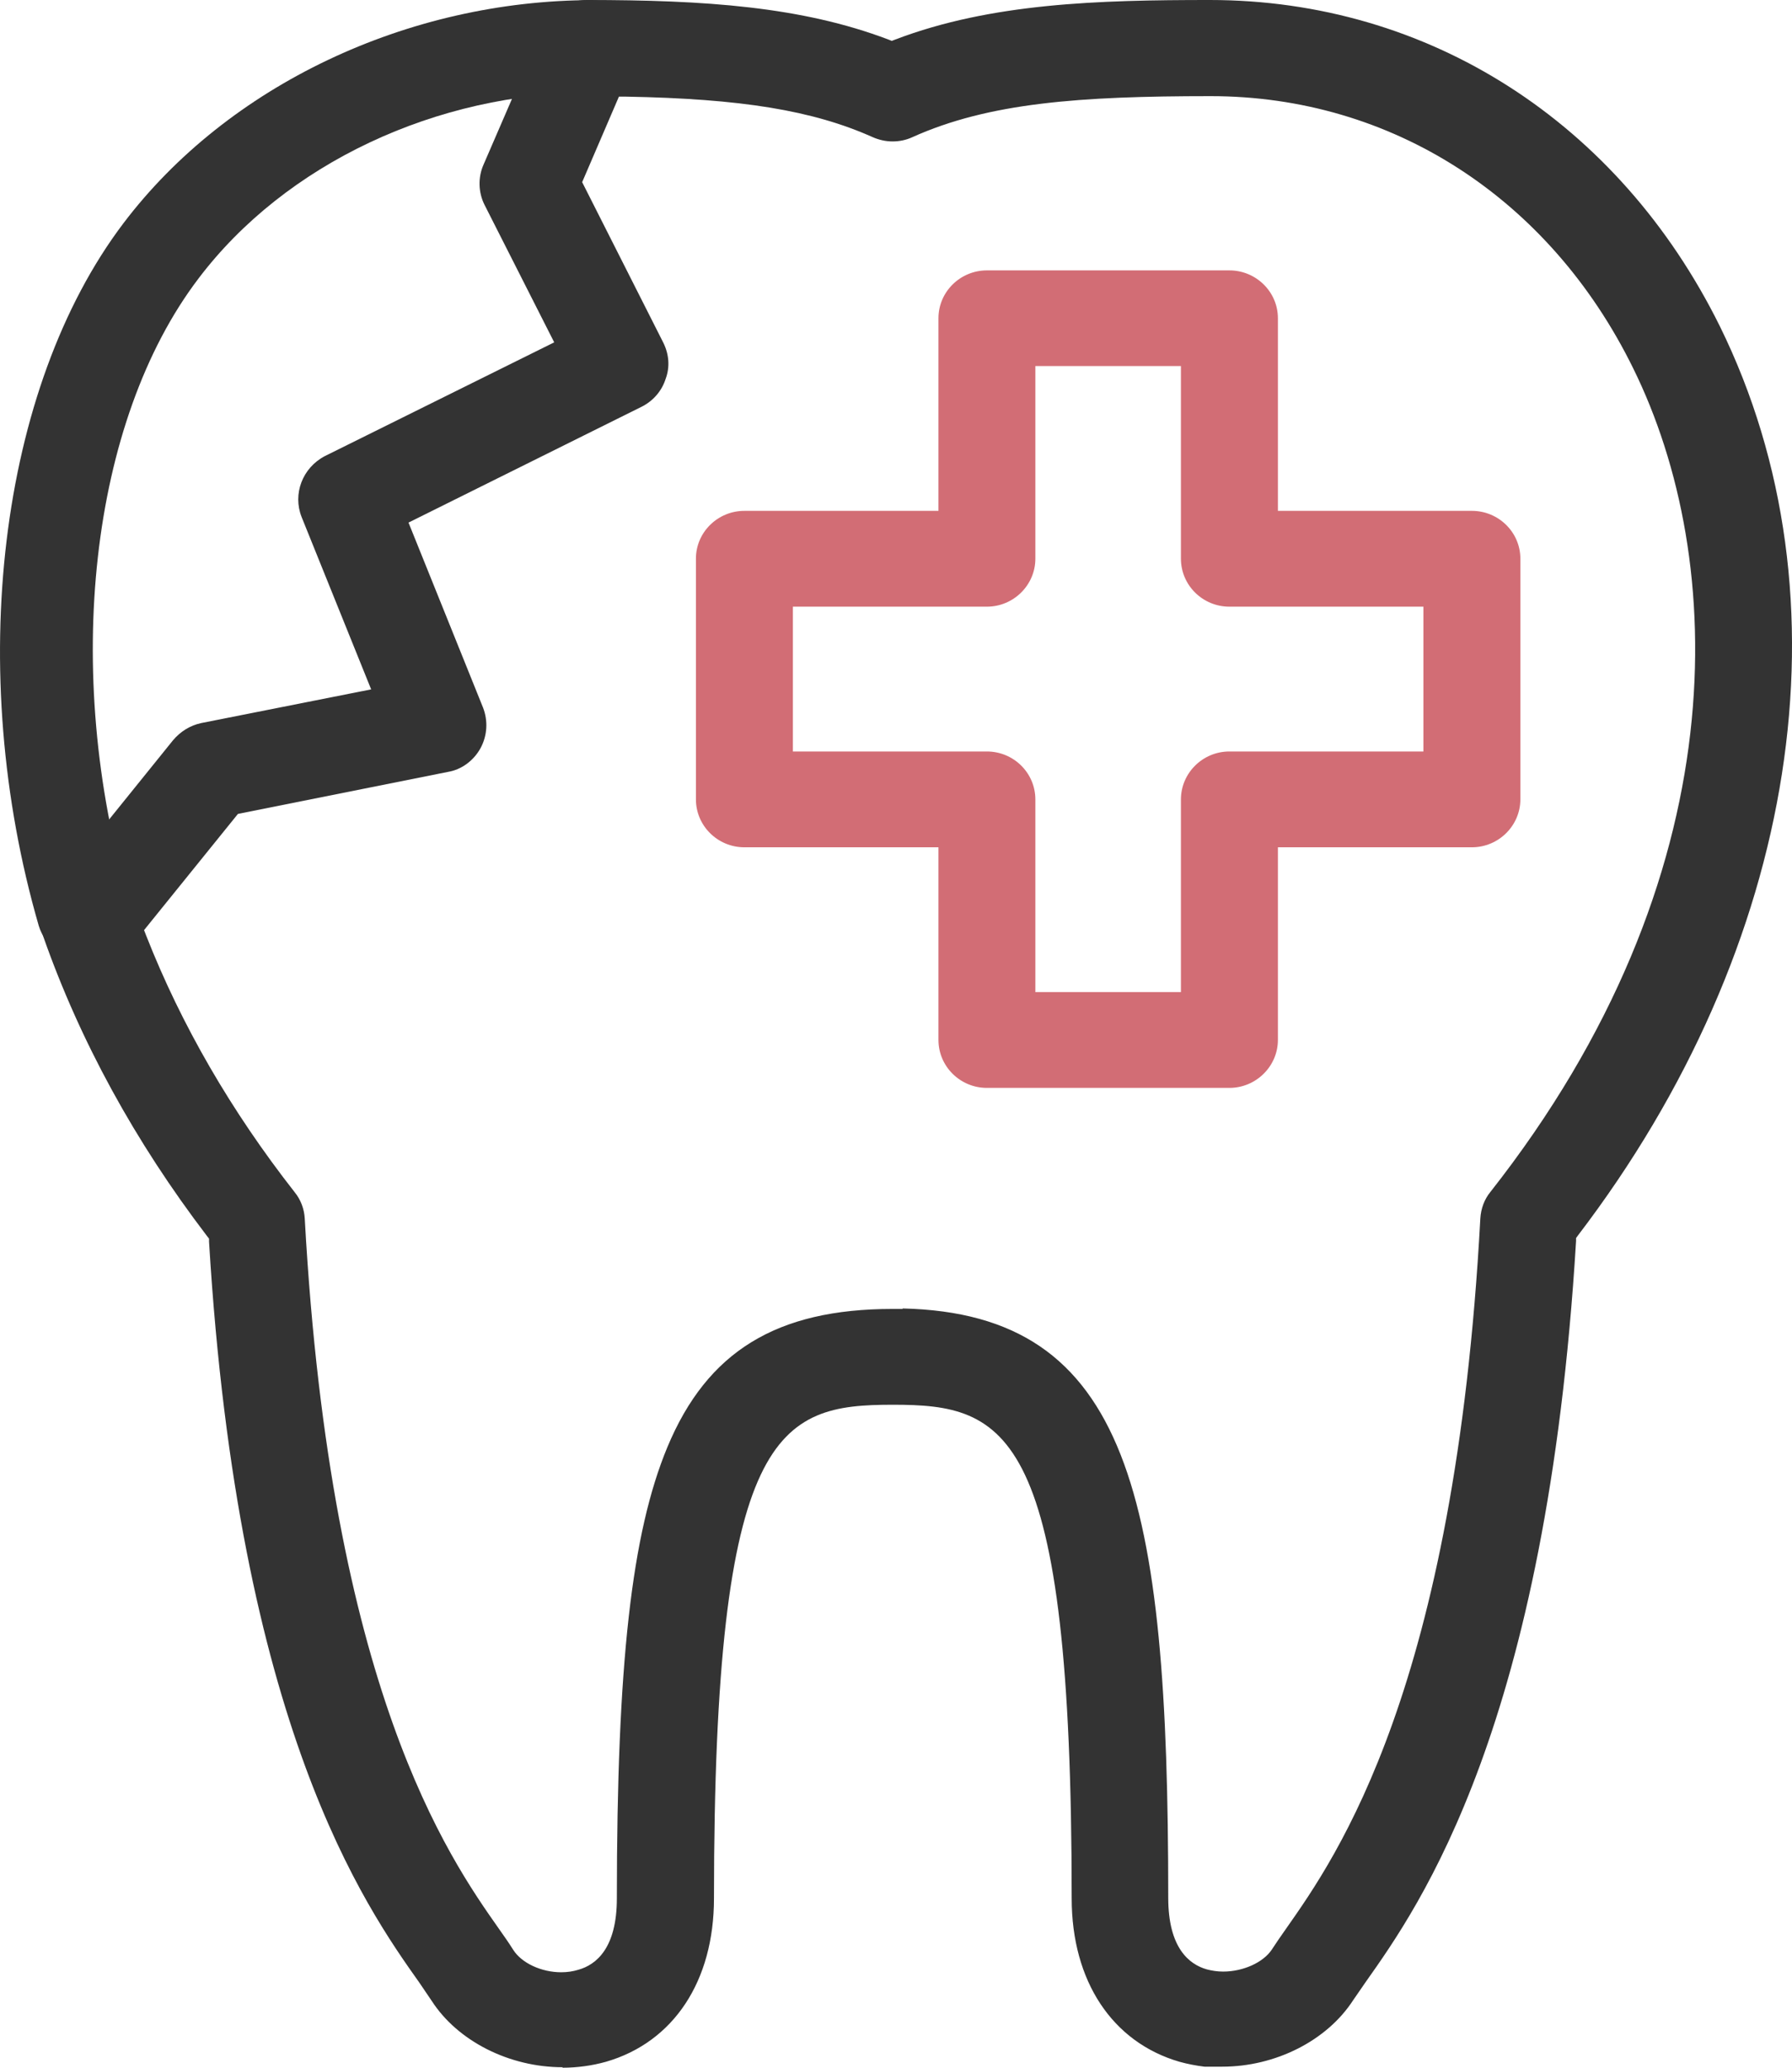
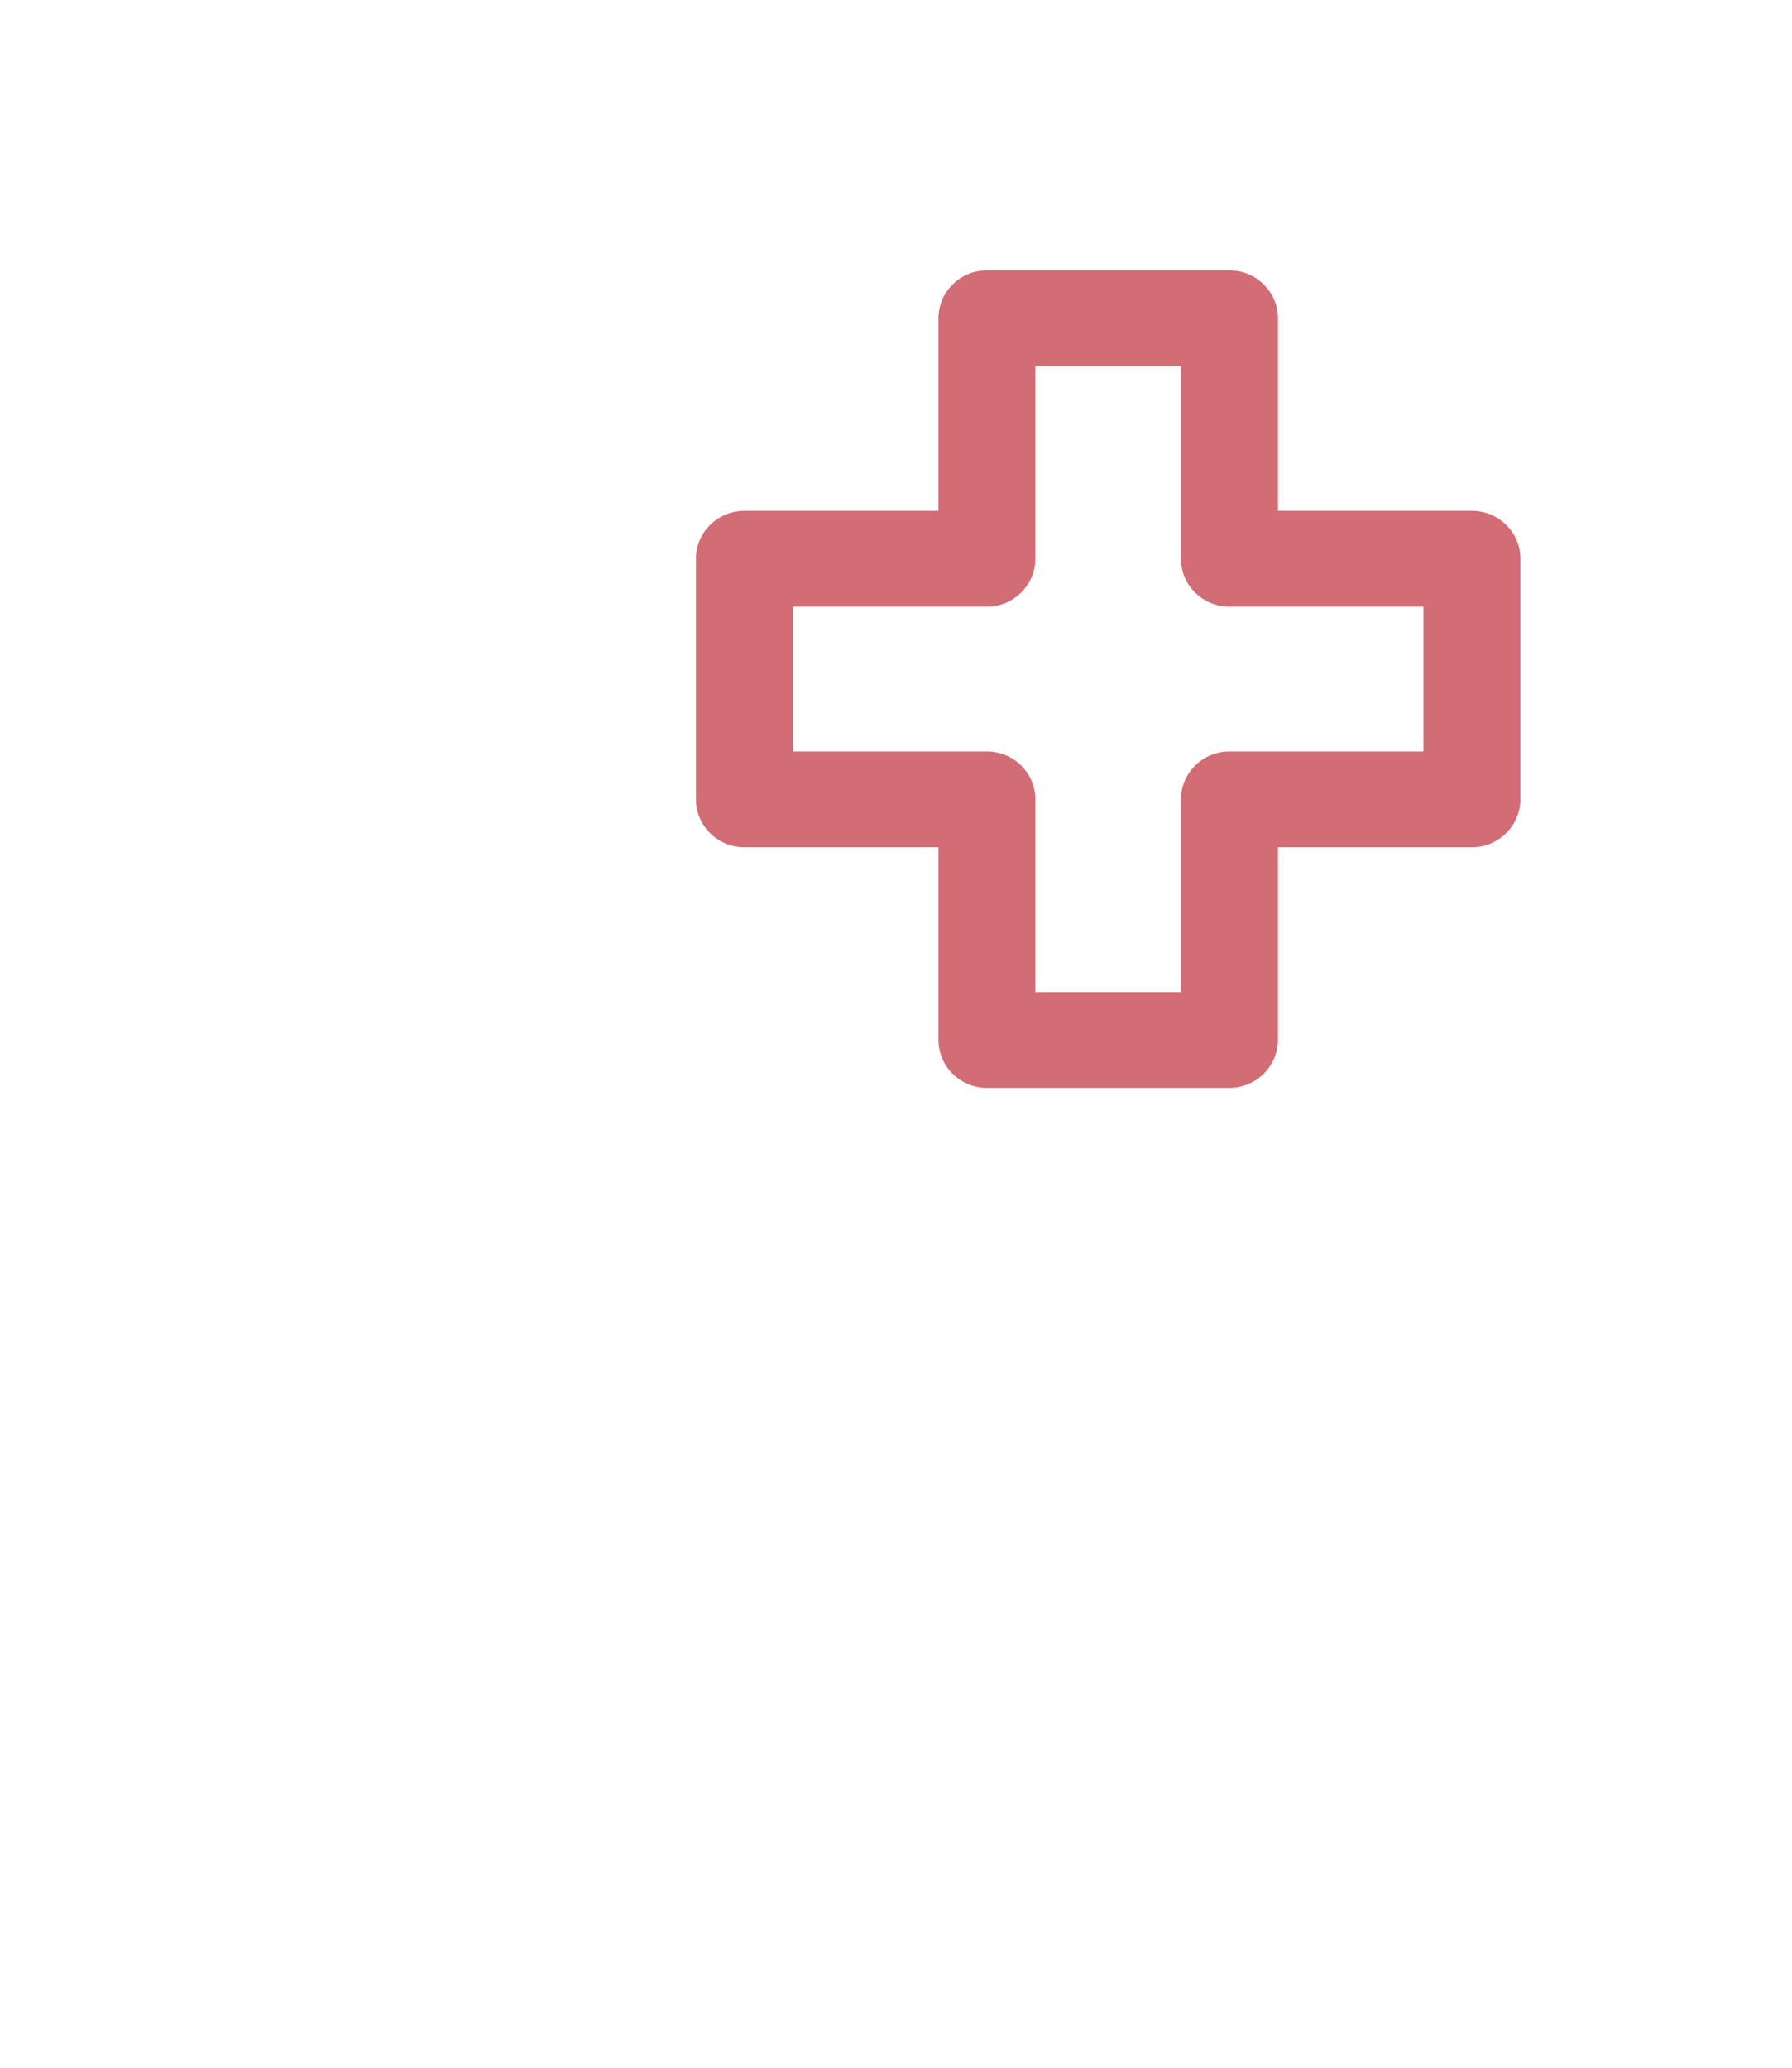
<svg xmlns="http://www.w3.org/2000/svg" width="26" height="30" viewBox="0 0 26 30" fill="none">
  <path d="M14.319 15.784C13.932 15.784 13.616 15.473 13.616 15.088V12.293H10.8C10.413 12.293 10.097 11.982 10.097 11.597V8.106C10.097 7.723 10.413 7.412 10.8 7.412H13.616V4.617C13.616 4.234 13.932 3.923 14.319 3.923H17.837C18.224 3.923 18.541 4.234 18.541 4.617V7.412H21.356C21.743 7.412 22.059 7.723 22.059 8.106V11.597C22.059 11.979 21.743 12.293 21.356 12.293H18.541V15.088C18.541 15.47 18.224 15.784 17.837 15.784H14.319ZM11.504 10.903H14.319C14.706 10.903 15.022 11.214 15.022 11.599V14.394H17.134V11.599C17.134 11.216 17.45 10.903 17.837 10.903H20.652V8.802H17.837C17.45 8.802 17.134 8.491 17.134 8.106V5.311H15.022V8.106C15.022 8.488 14.706 8.802 14.319 8.802H11.504V10.903Z" fill="#D26D75" />
-   <path d="M8.164 29.993C7.39 29.993 6.642 29.615 6.265 29.032L6.086 28.768C5.297 27.654 3.457 25.052 3.033 18.016V17.971L3.004 17.934C1.957 16.562 1.159 15.1 0.629 13.591C0.553 13.372 0.595 13.117 0.742 12.932L2.509 10.742C2.619 10.611 2.761 10.525 2.918 10.491L5.385 10.002L4.376 7.501C4.244 7.167 4.388 6.787 4.714 6.617L8.041 4.967L7.029 2.97C6.939 2.79 6.934 2.573 7.015 2.39L7.865 0.425C7.978 0.165 8.232 0 8.512 0C10.229 0 11.631 0.096 12.888 0.573L12.939 0.593L12.991 0.573C14.38 0.044 15.943 0 17.553 0C20.721 0 23.487 1.77 24.953 4.733C26.891 8.671 26.102 13.725 22.895 17.924L22.867 17.962V18.006C22.441 25.042 20.601 27.645 19.815 28.756L19.633 29.02C19.253 29.607 18.506 29.985 17.732 29.985H17.475C17.357 29.97 17.237 29.948 17.114 29.914C16.137 29.63 15.549 28.743 15.549 27.543C15.549 20.712 14.61 20.381 12.954 20.381C11.298 20.381 10.359 20.714 10.359 27.543C10.359 28.743 9.774 29.63 8.791 29.914C8.59 29.97 8.377 30 8.159 30L8.164 29.993ZM8.446 2.642L9.624 4.972C9.707 5.14 9.722 5.325 9.658 5.496C9.602 5.674 9.475 5.819 9.306 5.903L5.927 7.582L7.007 10.263C7.083 10.456 7.071 10.671 6.973 10.853C6.873 11.036 6.696 11.167 6.5 11.199L3.452 11.809L2.09 13.495L2.122 13.577C2.631 14.873 3.357 16.125 4.275 17.297C4.364 17.406 4.415 17.542 4.422 17.685C4.8 24.509 6.507 26.944 7.238 27.983C7.321 28.099 7.39 28.2 7.446 28.289C7.568 28.482 7.855 28.615 8.142 28.615C8.23 28.615 8.313 28.603 8.394 28.578C8.647 28.506 8.95 28.269 8.95 27.543C8.95 24.141 9.164 22.245 9.683 20.996C10.261 19.608 11.268 18.991 12.949 18.991H13.096V18.984C16.389 19.06 16.95 21.707 16.95 27.536C16.95 28.262 17.254 28.501 17.509 28.573C17.585 28.593 17.663 28.605 17.747 28.605C18.036 28.605 18.327 28.474 18.452 28.287C18.514 28.193 18.58 28.094 18.663 27.978C19.398 26.931 21.111 24.492 21.478 17.68C21.486 17.537 21.537 17.399 21.623 17.295C25.23 12.71 25.061 8.118 23.698 5.348C22.485 2.874 20.192 1.395 17.565 1.395C15.664 1.395 14.346 1.491 13.238 1.99C13.148 2.032 13.05 2.052 12.949 2.052C12.849 2.052 12.751 2.029 12.662 1.99C11.795 1.602 10.756 1.432 9.078 1.402H8.98L8.446 2.644V2.642Z" fill="#333333" />
-   <path d="M1.215 13.917C0.916 13.917 0.649 13.717 0.563 13.434C-0.512 9.725 -0.017 5.627 1.791 3.239C3.303 1.242 5.912 0.002 8.6 0.002C8.975 0.002 9.279 0.304 9.279 0.672C9.279 1.039 8.975 1.343 8.6 1.343C6.331 1.343 4.138 2.378 2.879 4.042C1.306 6.113 0.899 9.737 1.867 13.061C1.97 13.419 1.766 13.784 1.404 13.893C1.347 13.91 1.286 13.92 1.215 13.92V13.917Z" fill="#333333" />
</svg>